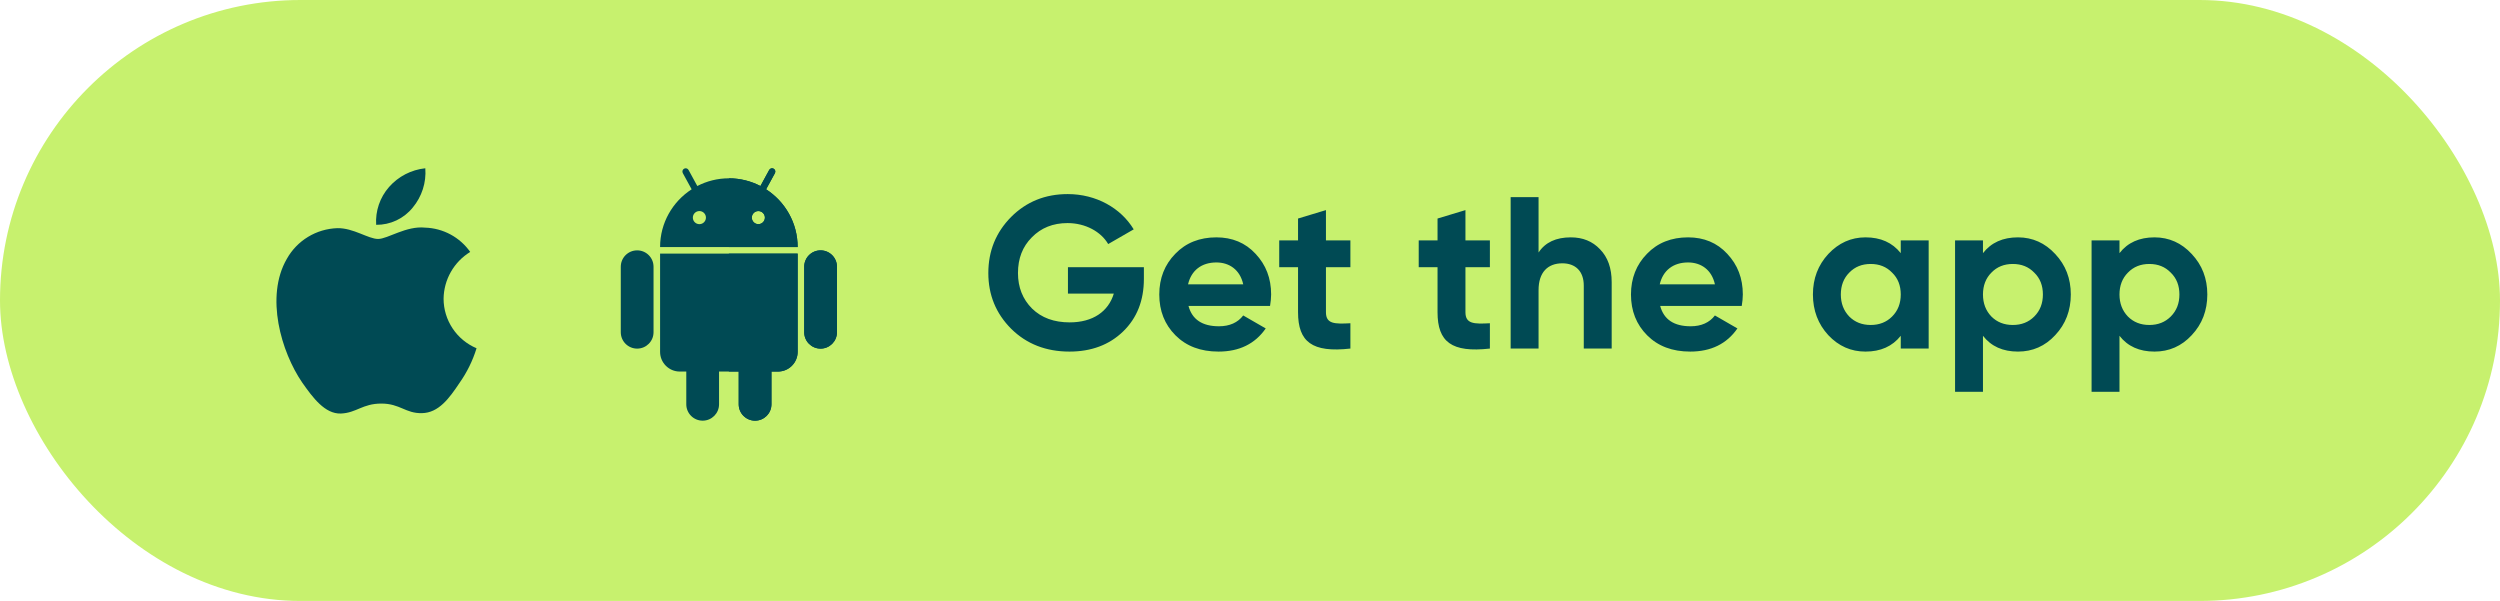
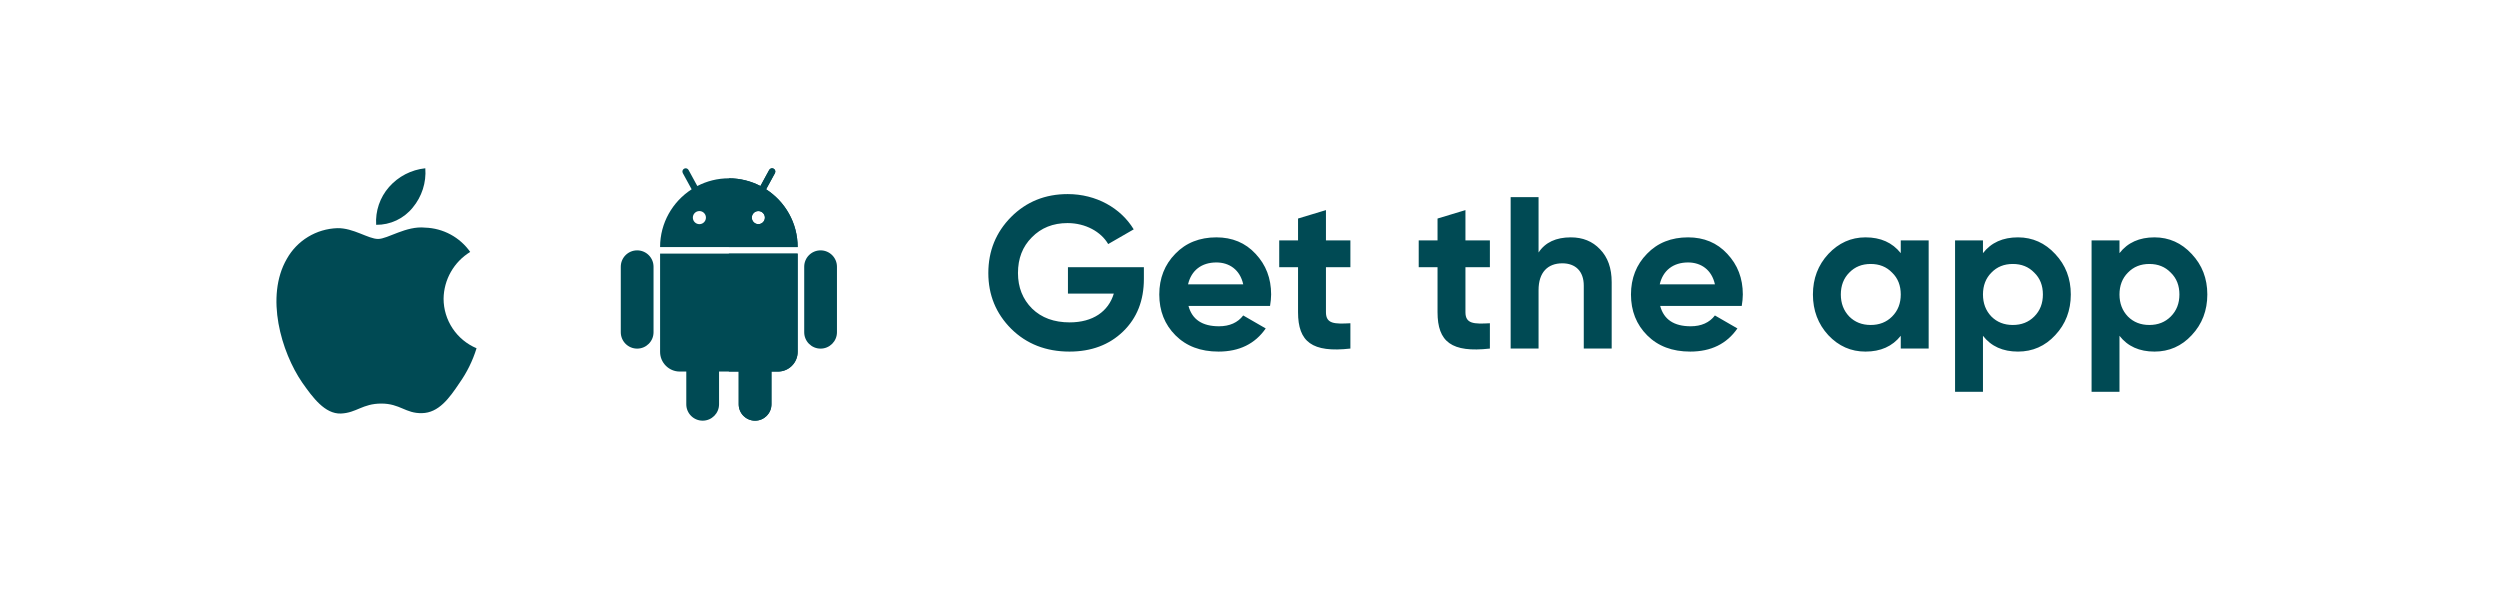
<svg xmlns="http://www.w3.org/2000/svg" width="208" height="50" viewBox="0 0 208 50" fill="none">
-   <rect width="208" height="50" rx="25" fill="#C7F16E" />
  <path d="M36.906 24.852C36.916 24.07 37.124 23.303 37.512 22.623C37.899 21.942 38.452 21.371 39.121 20.961C38.696 20.357 38.136 19.859 37.485 19.508C36.834 19.157 36.11 18.962 35.37 18.939C33.792 18.774 32.262 19.881 31.458 19.881C30.638 19.881 29.4 18.956 28.067 18.983C27.204 19.011 26.364 19.261 25.627 19.709C24.89 20.157 24.283 20.787 23.863 21.539C22.046 24.677 23.401 29.289 25.142 31.825C26.013 33.067 27.031 34.455 28.363 34.406C29.667 34.352 30.154 33.577 31.727 33.577C33.286 33.577 33.743 34.406 35.102 34.374C36.501 34.352 37.382 33.127 38.222 31.873C38.848 30.988 39.33 30.01 39.649 28.975C38.837 28.632 38.143 28.058 37.656 27.325C37.168 26.592 36.907 25.732 36.906 24.852Z" fill="#004A54" />
  <path d="M34.339 17.271C35.101 16.358 35.477 15.185 35.386 14C34.221 14.122 33.145 14.677 32.372 15.555C31.994 15.984 31.704 16.483 31.52 17.024C31.335 17.564 31.26 18.136 31.297 18.705C31.88 18.711 32.456 18.585 32.983 18.337C33.51 18.088 33.973 17.724 34.339 17.271Z" fill="#004A54" />
  <path d="M54.919 29.278C54.919 30.177 55.655 30.913 56.554 30.913H57.099V33.638C57.099 34.39 57.709 35 58.462 35C59.215 35 59.825 34.39 59.825 33.638V30.913H61.459V33.638C61.459 34.39 62.069 35 62.822 35C63.575 35 64.184 34.39 64.184 33.638V30.913H64.73C65.629 30.913 66.365 30.177 66.365 29.278V21.102H54.919V29.278Z" fill="#004A54" />
-   <path d="M68.272 20.83C67.519 20.83 66.91 21.44 66.91 22.193V27.643C66.91 28.395 67.519 29.005 68.272 29.005C69.025 29.005 69.635 28.395 69.635 27.643V22.193C69.635 21.44 69.025 20.83 68.272 20.83Z" fill="#004A54" />
  <path d="M53.012 20.83C52.259 20.83 51.649 21.44 51.649 22.193V27.643C51.649 28.395 52.259 29.005 53.012 29.005C53.765 29.005 54.374 28.395 54.374 27.643V22.193C54.374 21.44 53.765 20.83 53.012 20.83Z" fill="#004A54" />
  <path d="M63.739 15.75L64.475 14.403C64.547 14.271 64.498 14.106 64.366 14.034C64.234 13.961 64.068 14.01 63.996 14.142L63.268 15.476C62.481 15.069 61.59 14.835 60.642 14.835C59.694 14.835 58.803 15.069 58.016 15.476L57.288 14.142C57.215 14.01 57.05 13.961 56.918 14.034C56.786 14.106 56.737 14.271 56.809 14.403L57.545 15.75C55.967 16.769 54.919 18.539 54.919 20.557H66.365C66.365 18.539 65.317 16.769 63.739 15.75ZM58.19 18.65C57.889 18.65 57.645 18.406 57.645 18.105C57.645 17.804 57.889 17.56 58.19 17.56C58.49 17.56 58.734 17.804 58.734 18.105C58.734 18.406 58.49 18.65 58.19 18.65ZM63.094 18.65C62.794 18.65 62.55 18.406 62.55 18.105C62.55 17.804 62.794 17.56 63.094 17.56C63.395 17.56 63.639 17.804 63.639 18.105C63.639 18.406 63.395 18.65 63.094 18.65Z" fill="#004A54" />
  <path d="M60.642 30.912H61.46V33.637C61.46 34.39 62.069 35 62.822 35C63.575 35 64.185 34.39 64.185 33.637V30.912H64.73C65.629 30.912 66.365 30.176 66.365 29.277V21.102H60.642V30.912Z" fill="#004A54" />
  <path d="M63.739 15.75L64.475 14.403C64.547 14.271 64.498 14.106 64.366 14.034C64.234 13.961 64.069 14.01 63.997 14.142L63.268 15.476C62.481 15.068 61.59 14.835 60.642 14.835V20.557H66.365C66.365 18.539 65.317 16.769 63.739 15.75ZM63.095 18.65C62.794 18.65 62.55 18.405 62.55 18.105C62.55 17.804 62.794 17.56 63.095 17.56C63.395 17.56 63.64 17.804 63.64 18.105C63.64 18.405 63.395 18.65 63.095 18.65Z" fill="#004A54" />
  <path d="M68.272 20.83C67.519 20.83 66.91 21.44 66.91 22.192V27.642C66.91 28.395 67.519 29.005 68.272 29.005C69.025 29.005 69.635 28.395 69.635 27.642V22.192C69.635 21.44 69.025 20.83 68.272 20.83Z" fill="#004A54" />
  <path d="M88.853 22.232H95.171V23.204C95.171 25.004 94.595 26.462 93.443 27.578C92.291 28.694 90.797 29.252 88.979 29.252C87.035 29.252 85.415 28.622 84.137 27.362C82.859 26.084 82.229 24.536 82.229 22.718C82.229 20.882 82.859 19.334 84.119 18.056C85.397 16.778 86.963 16.148 88.835 16.148C91.193 16.148 93.245 17.3 94.325 19.082L92.201 20.306C91.607 19.28 90.311 18.56 88.817 18.56C87.611 18.56 86.621 18.956 85.847 19.748C85.073 20.522 84.695 21.512 84.695 22.718C84.695 23.906 85.091 24.896 85.865 25.67C86.657 26.444 87.701 26.822 88.997 26.822C90.923 26.822 92.219 25.922 92.669 24.428H88.853V22.232ZM105.668 25.454H98.882C99.188 26.588 100.034 27.146 101.42 27.146C102.302 27.146 102.986 26.84 103.436 26.246L105.308 27.326C104.426 28.604 103.112 29.252 101.384 29.252C99.89 29.252 98.702 28.802 97.802 27.902C96.902 27.002 96.452 25.868 96.452 24.5C96.452 23.15 96.902 22.016 97.784 21.116C98.666 20.198 99.818 19.748 101.204 19.748C102.518 19.748 103.616 20.198 104.462 21.116C105.326 22.034 105.758 23.15 105.758 24.5C105.758 24.806 105.722 25.112 105.668 25.454ZM98.846 23.654H103.436C103.166 22.43 102.266 21.836 101.204 21.836C99.962 21.836 99.116 22.502 98.846 23.654ZM112.353 20V22.232H110.319V25.976C110.319 26.948 111.021 26.966 112.353 26.894V29C109.167 29.36 107.997 28.442 107.997 25.976V22.232H106.431V20H107.997V18.182L110.319 17.48V20H112.353ZM123.959 20V22.232H121.925V25.976C121.925 26.948 122.627 26.966 123.959 26.894V29C120.773 29.36 119.603 28.442 119.603 25.976V22.232H118.037V20H119.603V18.182L121.925 17.48V20H123.959ZM130.69 19.748C131.68 19.748 132.49 20.072 133.12 20.738C133.768 21.404 134.092 22.304 134.092 23.474V29H131.77V23.762C131.77 22.556 131.068 21.908 129.988 21.908C128.782 21.908 128.008 22.646 128.008 24.14V29H125.686V16.4H128.008V21.008C128.566 20.162 129.466 19.748 130.69 19.748ZM144.913 25.454H138.127C138.433 26.588 139.279 27.146 140.665 27.146C141.547 27.146 142.231 26.84 142.681 26.246L144.553 27.326C143.671 28.604 142.357 29.252 140.629 29.252C139.135 29.252 137.947 28.802 137.047 27.902C136.147 27.002 135.697 25.868 135.697 24.5C135.697 23.15 136.147 22.016 137.029 21.116C137.911 20.198 139.063 19.748 140.449 19.748C141.763 19.748 142.861 20.198 143.707 21.116C144.571 22.034 145.003 23.15 145.003 24.5C145.003 24.806 144.967 25.112 144.913 25.454ZM138.091 23.654H142.681C142.411 22.43 141.511 21.836 140.449 21.836C139.207 21.836 138.361 22.502 138.091 23.654ZM158.143 21.062V20H160.465V29H158.143V27.938C157.441 28.82 156.469 29.252 155.209 29.252C154.003 29.252 152.977 28.802 152.113 27.884C151.267 26.966 150.835 25.832 150.835 24.5C150.835 23.168 151.267 22.052 152.113 21.134C152.977 20.216 154.003 19.748 155.209 19.748C156.469 19.748 157.441 20.18 158.143 21.062ZM153.859 26.336C154.327 26.804 154.921 27.038 155.641 27.038C156.361 27.038 156.955 26.804 157.423 26.336C157.909 25.85 158.143 25.238 158.143 24.5C158.143 23.762 157.909 23.15 157.423 22.682C156.955 22.196 156.361 21.962 155.641 21.962C154.921 21.962 154.327 22.196 153.859 22.682C153.391 23.15 153.157 23.762 153.157 24.5C153.157 25.238 153.391 25.85 153.859 26.336ZM167.899 19.748C169.105 19.748 170.149 20.216 170.995 21.134C171.859 22.052 172.291 23.168 172.291 24.5C172.291 25.832 171.859 26.966 170.995 27.884C170.149 28.802 169.105 29.252 167.899 29.252C166.639 29.252 165.667 28.82 164.983 27.938V32.6H162.661V20H164.983V21.062C165.667 20.18 166.639 19.748 167.899 19.748ZM165.685 26.336C166.153 26.804 166.747 27.038 167.467 27.038C168.187 27.038 168.781 26.804 169.249 26.336C169.735 25.85 169.969 25.238 169.969 24.5C169.969 23.762 169.735 23.15 169.249 22.682C168.781 22.196 168.187 21.962 167.467 21.962C166.747 21.962 166.153 22.196 165.685 22.682C165.217 23.15 164.983 23.762 164.983 24.5C164.983 25.238 165.217 25.85 165.685 26.336ZM179.257 19.748C180.463 19.748 181.507 20.216 182.353 21.134C183.217 22.052 183.649 23.168 183.649 24.5C183.649 25.832 183.217 26.966 182.353 27.884C181.507 28.802 180.463 29.252 179.257 29.252C177.997 29.252 177.025 28.82 176.341 27.938V32.6H174.019V20H176.341V21.062C177.025 20.18 177.997 19.748 179.257 19.748ZM177.043 26.336C177.511 26.804 178.105 27.038 178.825 27.038C179.545 27.038 180.139 26.804 180.607 26.336C181.093 25.85 181.327 25.238 181.327 24.5C181.327 23.762 181.093 23.15 180.607 22.682C180.139 22.196 179.545 21.962 178.825 21.962C178.105 21.962 177.511 22.196 177.043 22.682C176.575 23.15 176.341 23.762 176.341 24.5C176.341 25.238 176.575 25.85 177.043 26.336Z" fill="#004A54" />
</svg>